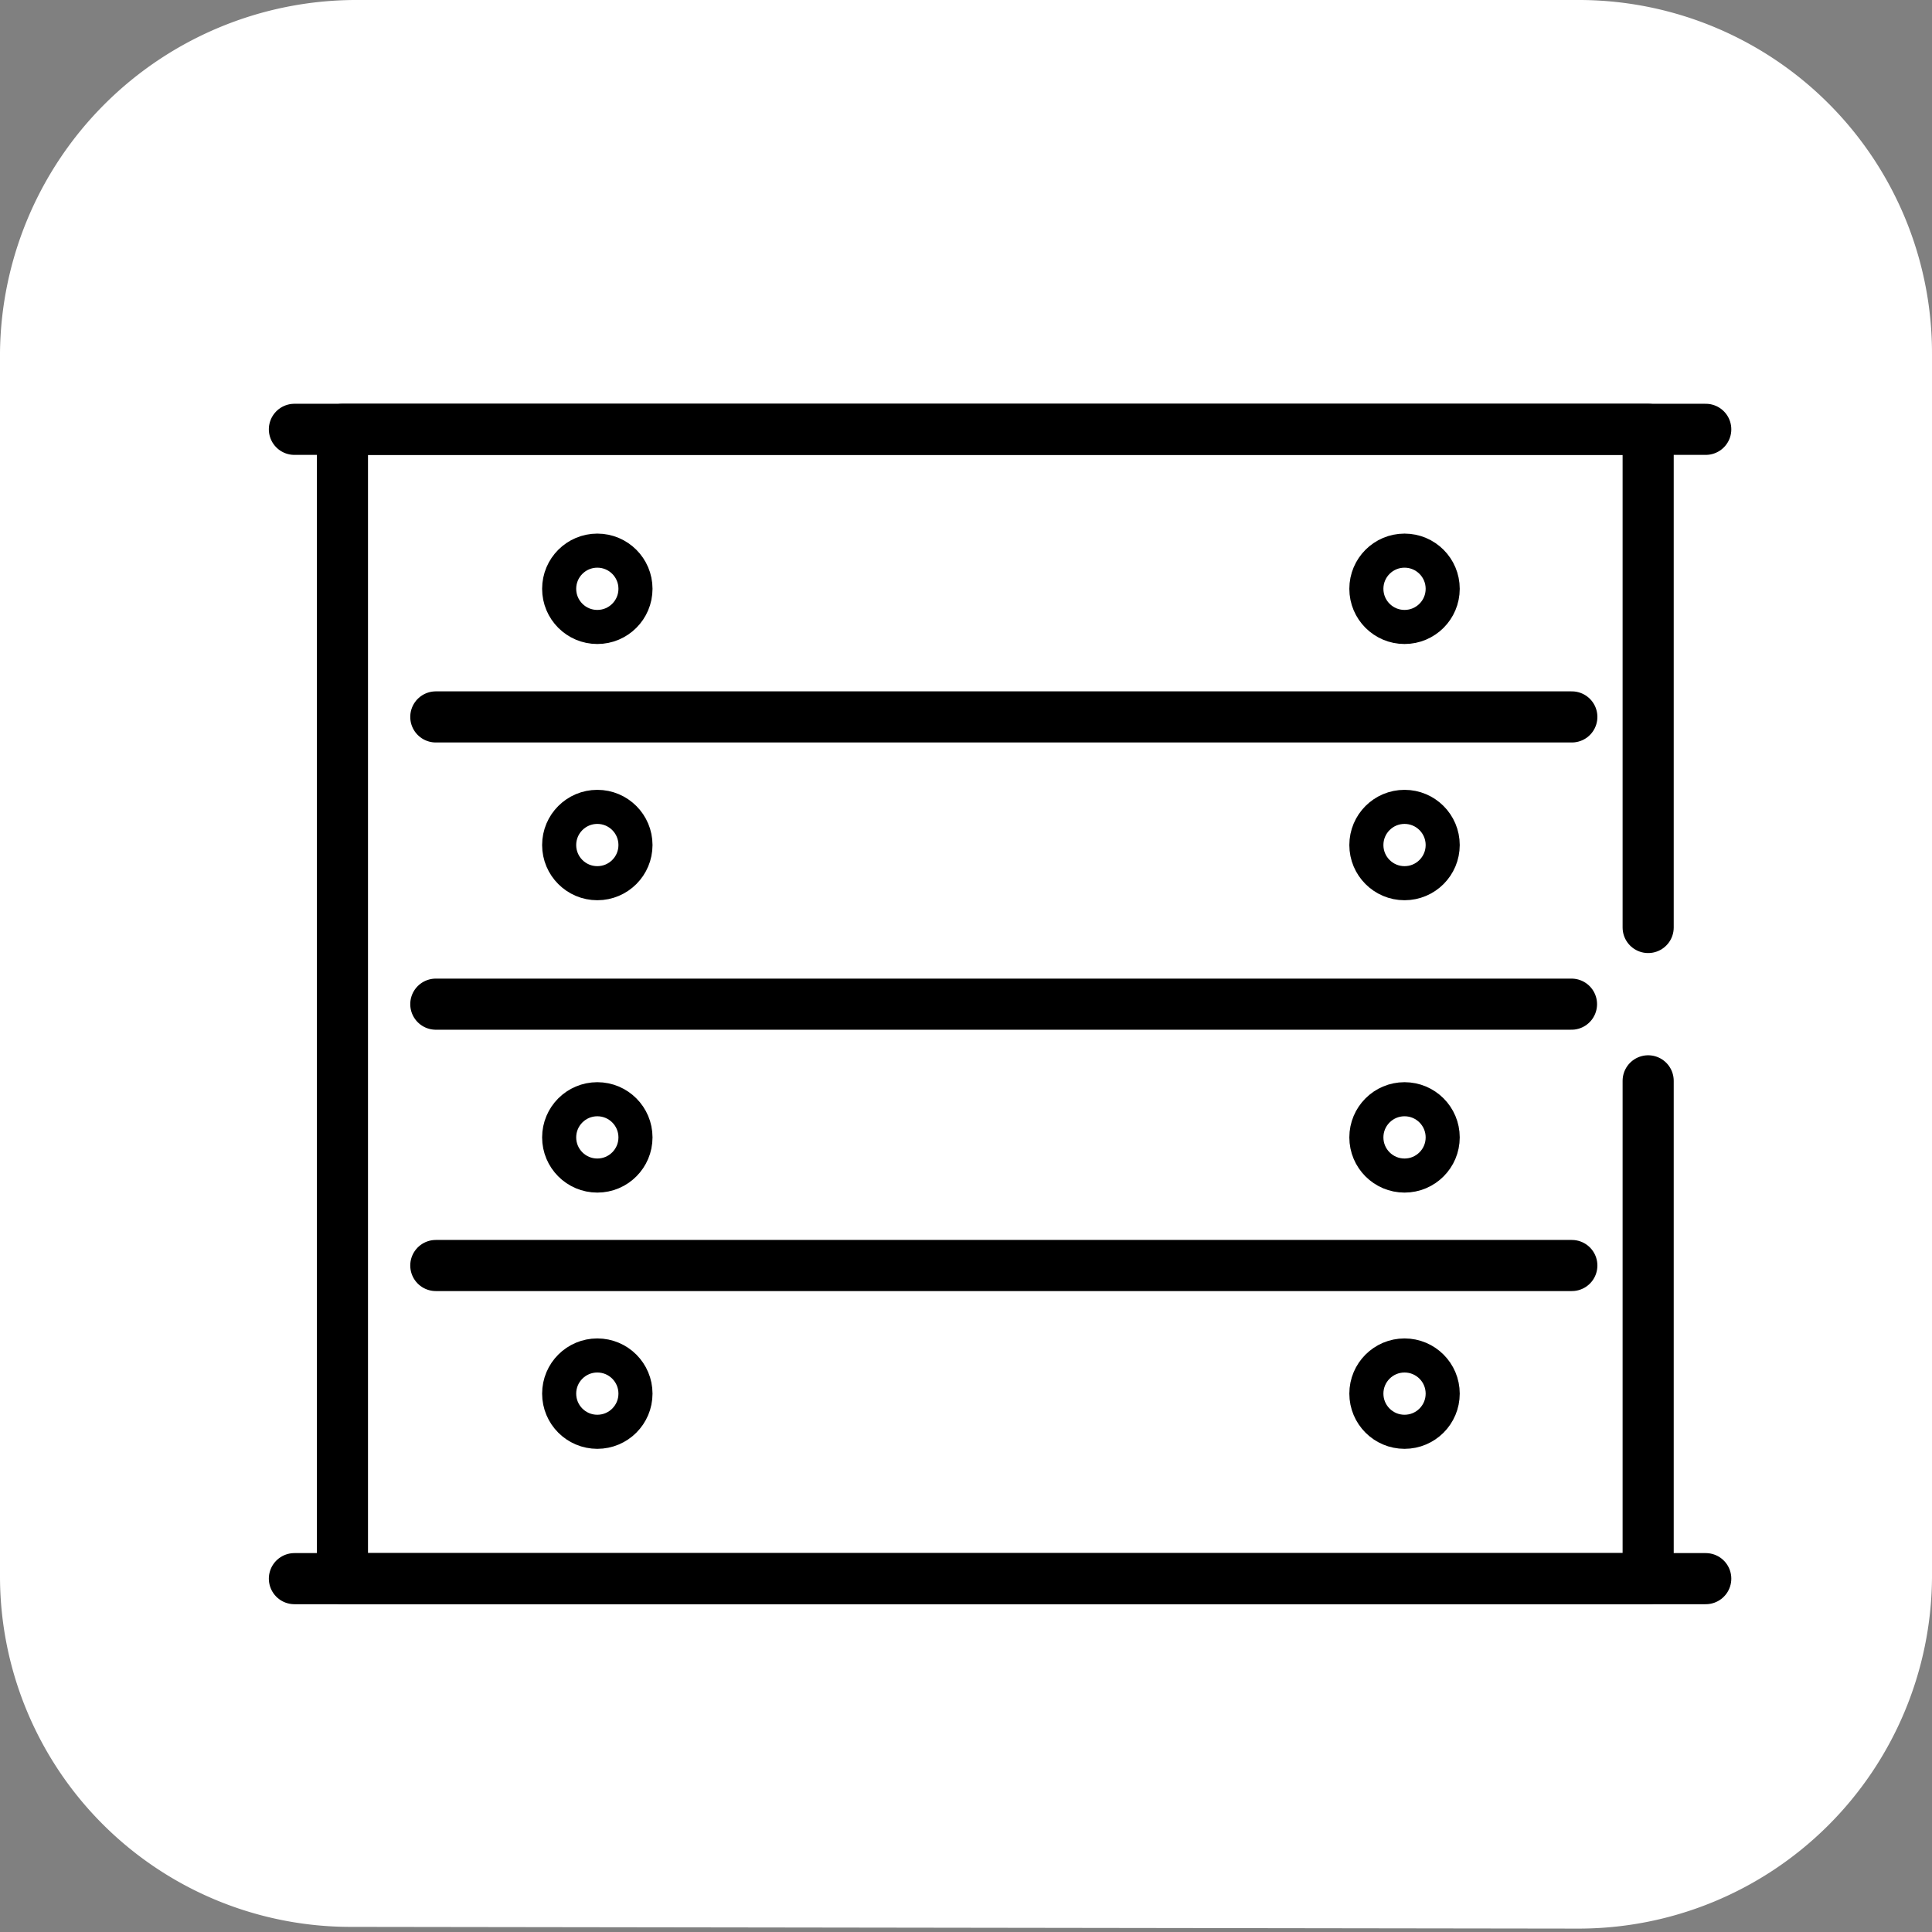
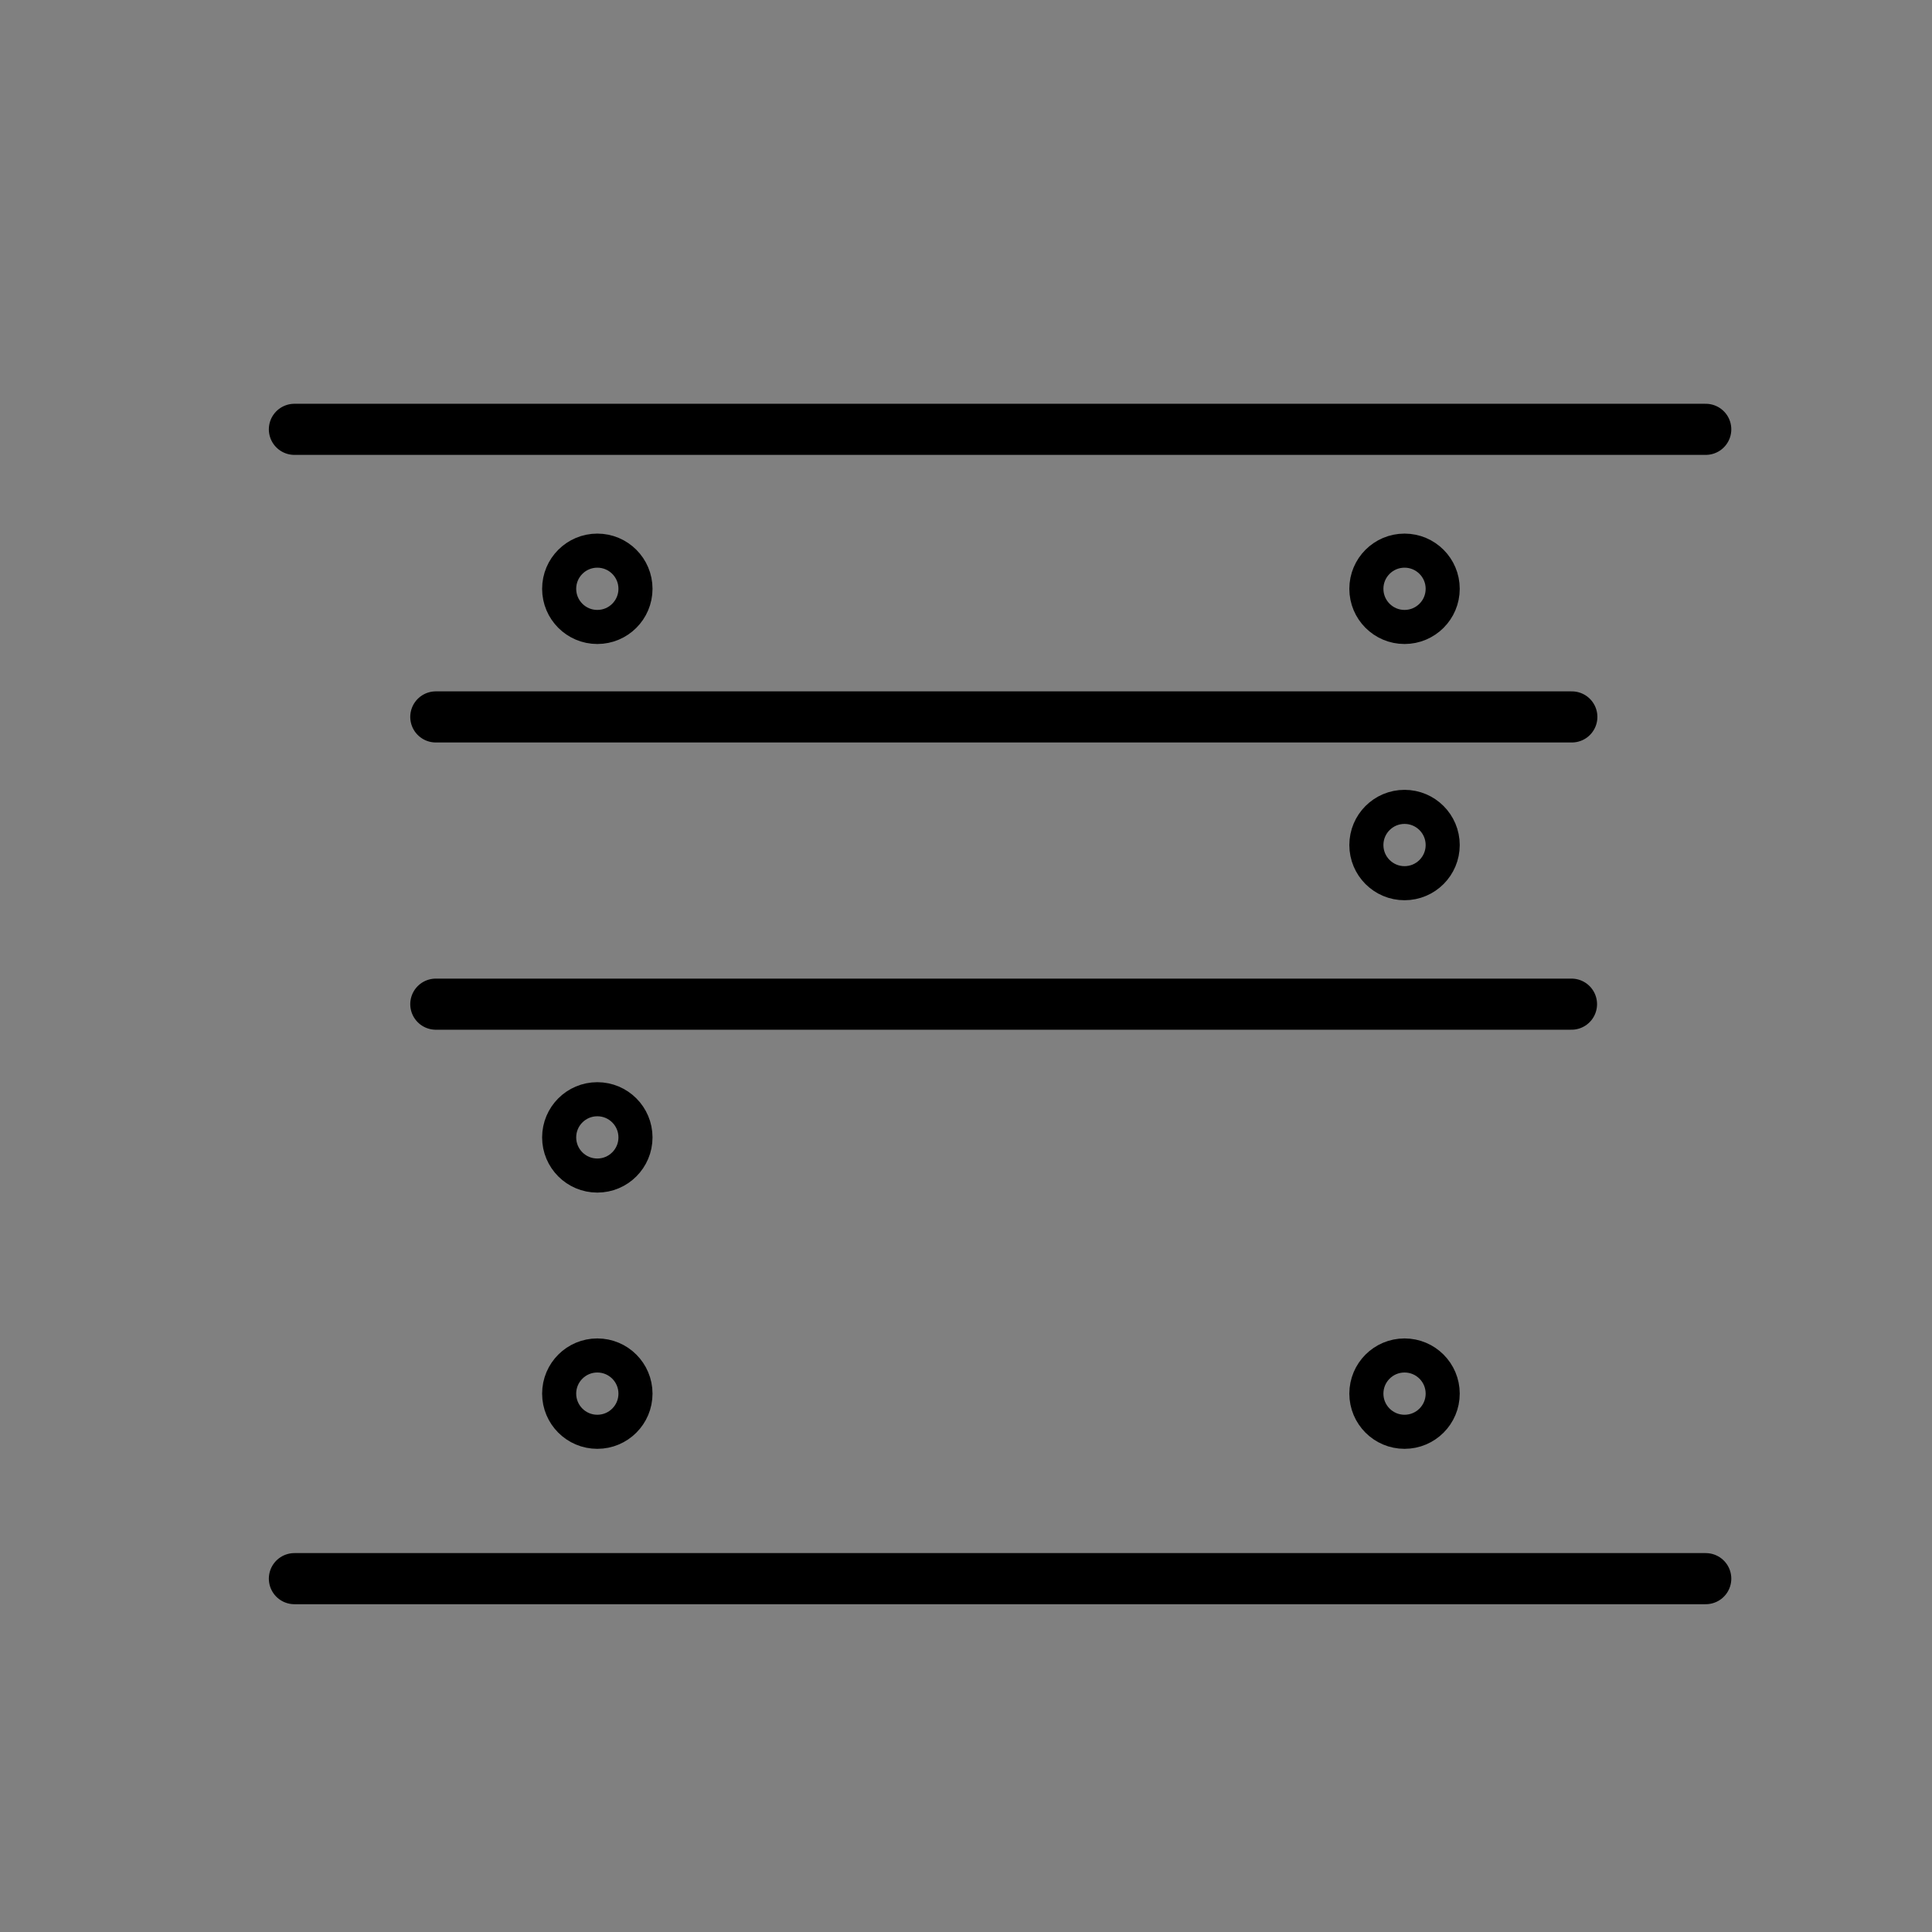
<svg xmlns="http://www.w3.org/2000/svg" id="Слой_1" data-name="Слой 1" viewBox="0 0 56.7 56.7">
  <rect x="0" y="0" width="56.7" height="56.7" fill="#808080" stroke="none" />
  <defs>
    <style>
      .cls-1 {
        fill: #ffffff;
      }

      .cls-2, .cls-3 {
        fill: none;
        stroke: #000;
        stroke-linecap: round;
        stroke-linejoin: round;
      }

      .cls-2 {
        stroke-width: 1.5px;
      }
    </style>
  </defs>
-   <path class="cls-1" d="M10.3,56.55A10.29,10.29,0,0,1,0,46.25V10.35A10.46,10.46,0,0,1,10.4,0h36a10.37,10.37,0,0,1,10.3,10.4v35.9a10.37,10.37,0,0,1-10.4,10.3Z" />
  <line class="cls-2" x1="8.64" y1="12.6" x2="50.06" y2="12.6" />
  <line class="cls-2" x1="50.06" y1="46.33" x2="8.64" y2="46.33" />
-   <polyline class="cls-2" points="48.37 31.72 48.37 46.33 10.05 46.33 10.05 12.6 48.37 12.6 48.37 27.22" />
  <line class="cls-2" x1="46.12" y1="29.47" x2="12.79" y2="29.47" />
  <g>
    <g>
      <circle class="cls-3" cx="17.53" cy="17.28" r="1.12" />
-       <circle class="cls-3" cx="17.53" cy="24.8" r="1.12" />
    </g>
    <g>
      <circle class="cls-3" cx="17.53" cy="33.38" r="1.12" />
      <circle class="cls-3" cx="17.53" cy="40.9" r="1.12" />
    </g>
  </g>
  <g>
    <g>
      <circle class="cls-3" cx="41.22" cy="17.28" r="1.12" />
      <circle class="cls-3" cx="41.22" cy="24.8" r="1.12" />
    </g>
    <g>
-       <circle class="cls-3" cx="41.22" cy="33.38" r="1.12" />
      <circle class="cls-3" cx="41.22" cy="40.9" r="1.12" />
    </g>
  </g>
-   <line class="cls-2" x1="12.79" y1="37.14" x2="46.13" y2="37.14" />
  <line class="cls-2" x1="12.79" y1="21.04" x2="46.13" y2="21.04" />
</svg>